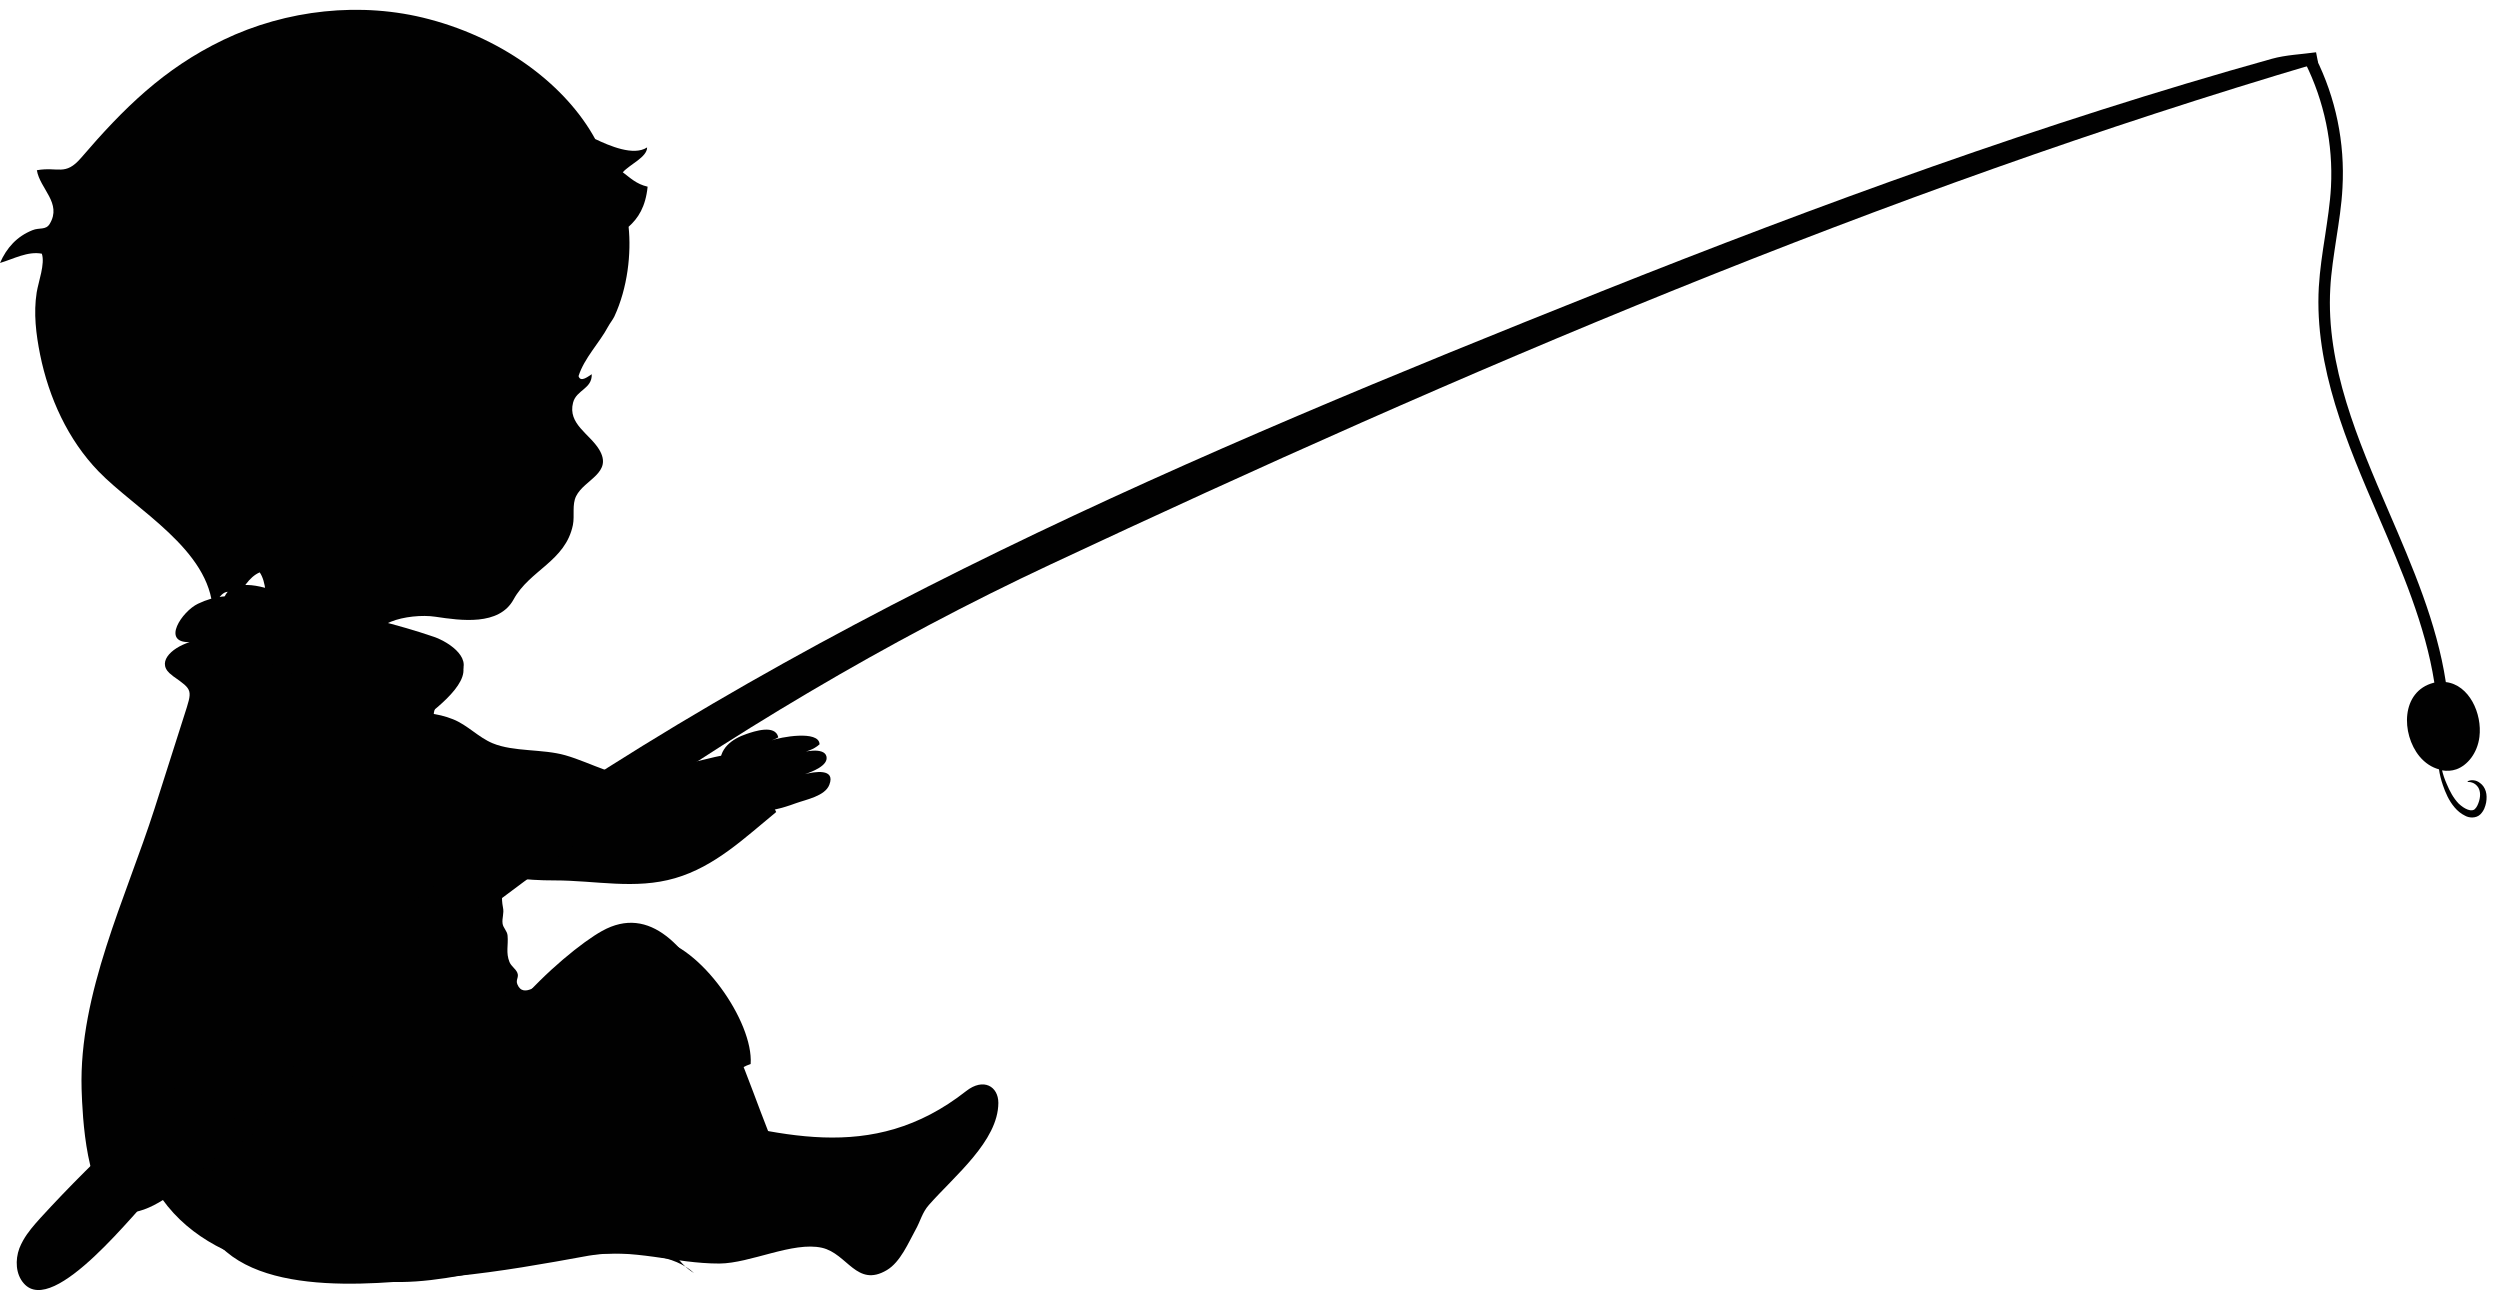
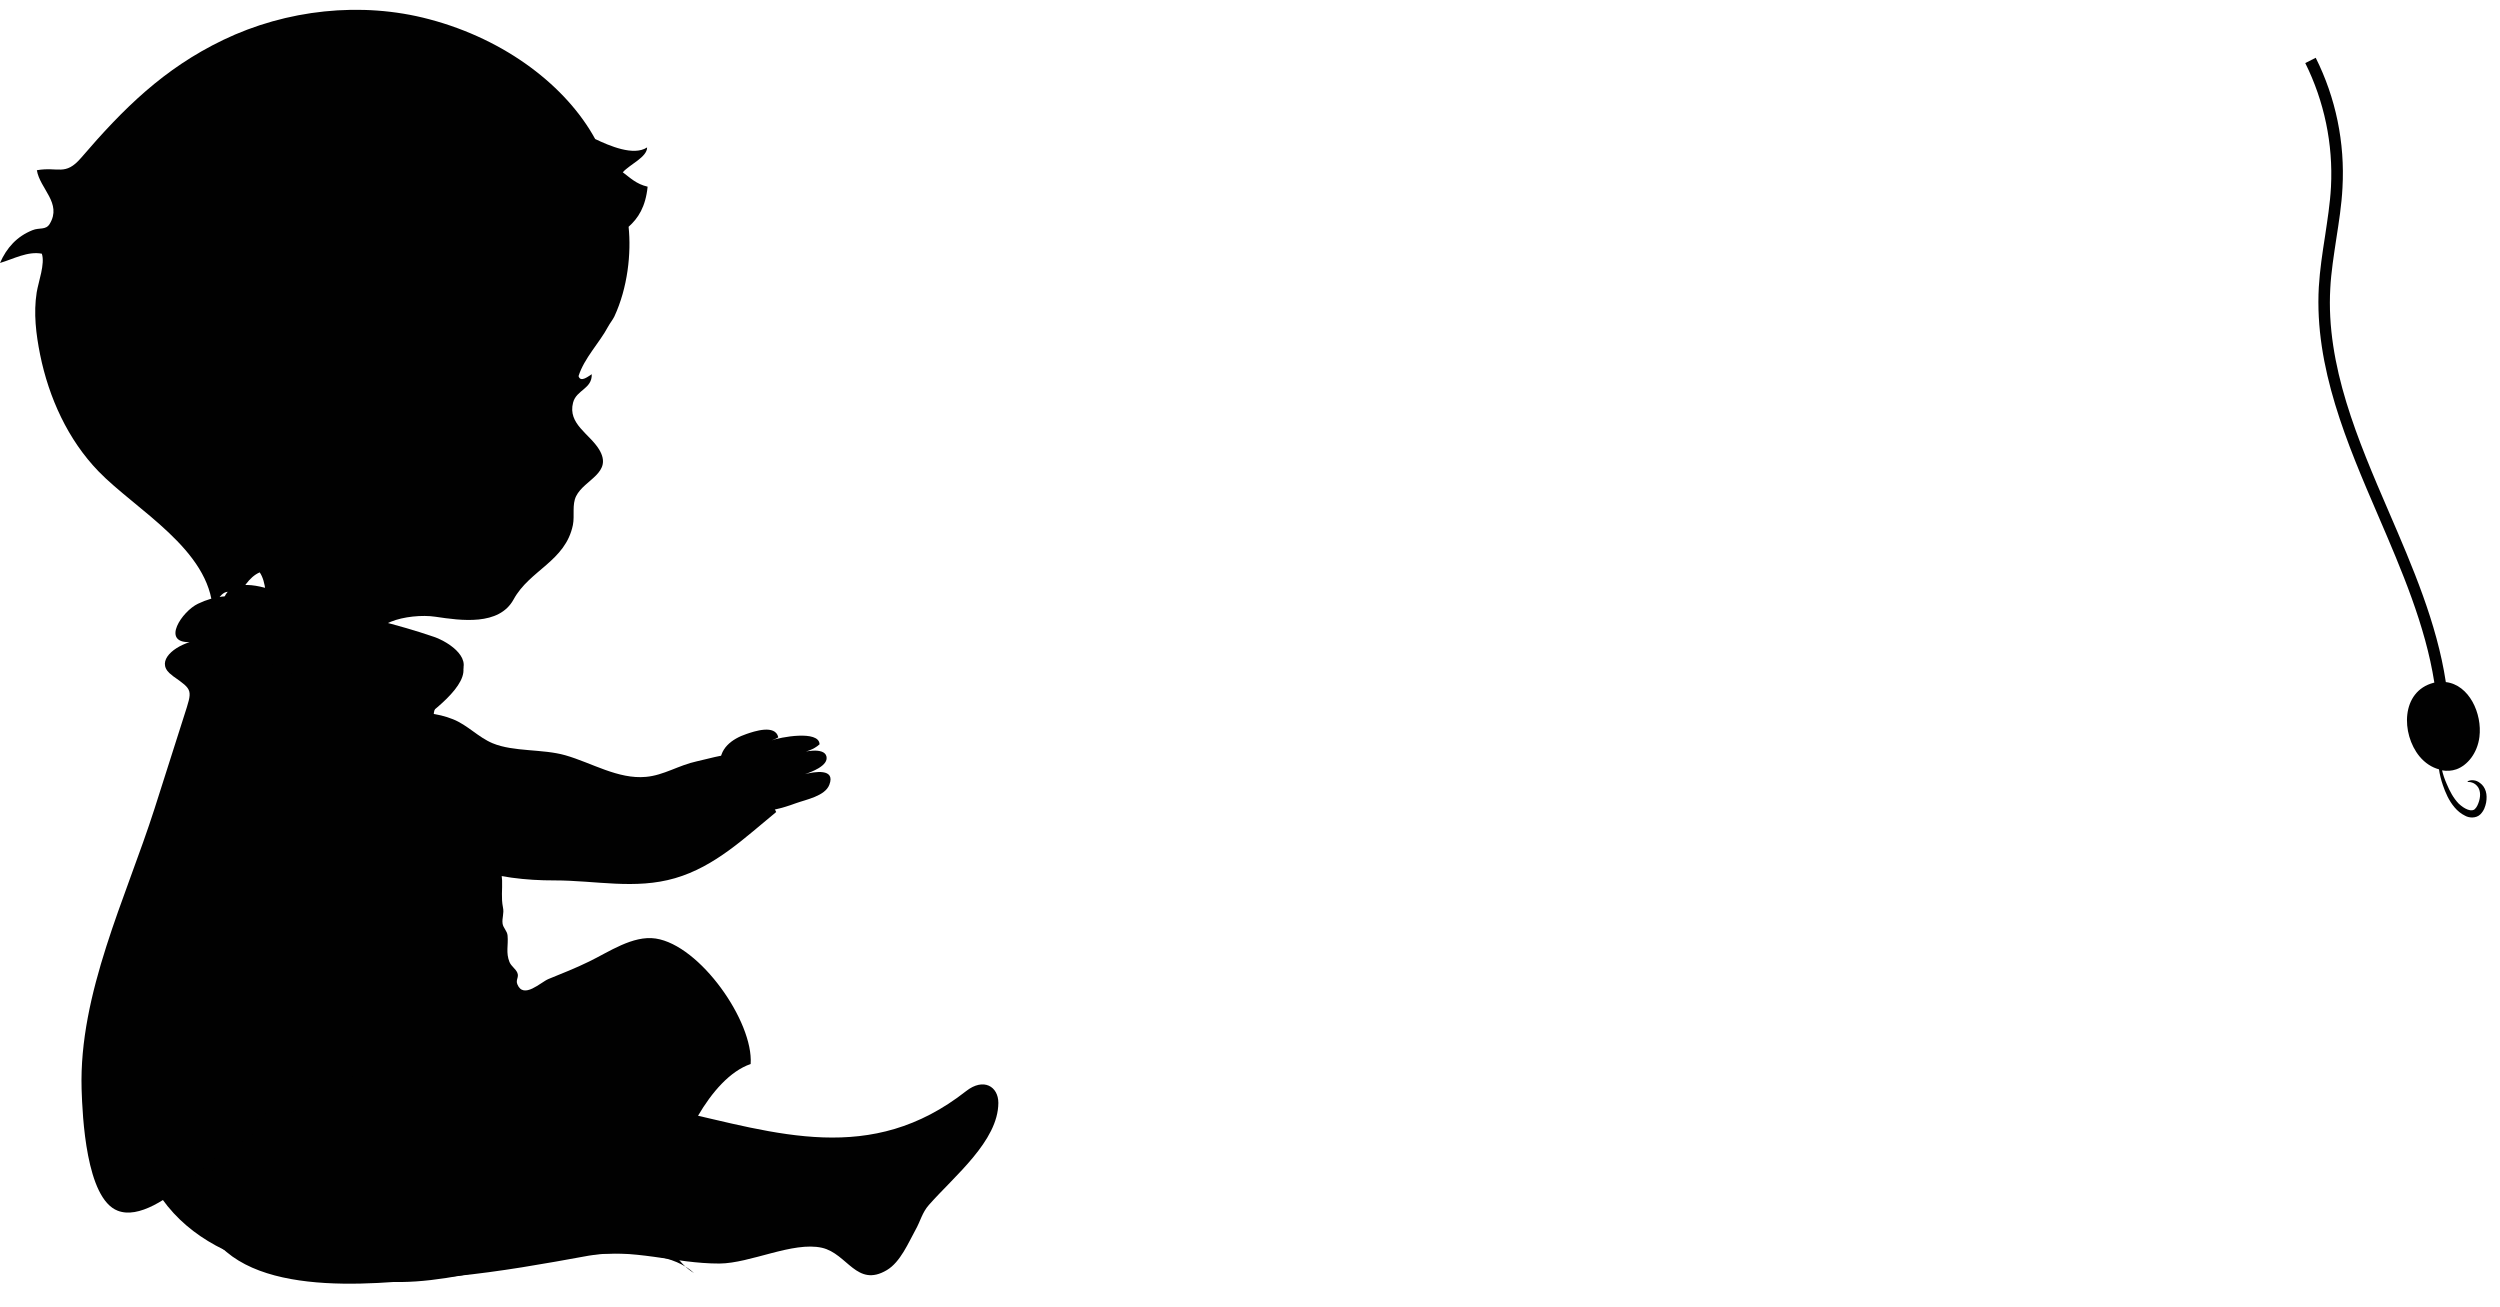
<svg xmlns="http://www.w3.org/2000/svg" version="1.1" id="Laag_1" x="0px" y="0px" viewBox="0 0 145.84 76.26" enable-background="new 0 0 145.84 76.26" xml:space="preserve">
  <g>
    <path fill-rule="evenodd" clip-rule="evenodd" fill="#010101" d="M21.97,36.17c-1.91-0.51-3.85-0.97-5.72-1.63   c-0.94-0.33-2.83-0.94-3.23,0.49c-0.21,0.74,0.3,1.43,0.53,2.1c0.27,0.78,0.27,1.49,0.05,2.3c-0.66,2.42-1.86,4.69-2.36,7.14   C9.84,53.43,5.9,60.34,8.19,67.4c2.03,6.24,8.71,7.08,14.31,7.37c2.43,0.13,4.57-0.42,6.91-0.82c2.71-0.47,8.85-1.79,11.08,0.32   c-1.74-1.08-1.88-3.17-1.46-4.98c0.53-2.34,2.35-6.39,4.76-7.22c0.17-2.47-2.95-6.93-5.54-7.32c-1.33-0.2-2.74,0.79-3.88,1.34   c-0.77,0.38-1.59,0.7-2.37,1.02c-0.45,0.18-1.46,1.2-1.82,0.31c-0.11-0.27,0.11-0.41,0-0.67c-0.1-0.24-0.35-0.37-0.46-0.63   c-0.22-0.55-0.06-0.98-0.11-1.54c-0.02-0.27-0.25-0.44-0.29-0.69c-0.05-0.33,0.1-0.6,0.02-0.96c-0.11-0.55-0.03-1.03-0.05-1.57   c-0.02-0.7-0.38-1.35-0.66-1.97c-0.36-0.78-0.74-1.56-1.1-2.34c-0.35-0.74-0.44-1.57-0.68-2.35c-0.27-0.87-0.6-1.17-1.12-1.78   c-1.07-1.24,0.02-2.47,0.98-3.42c1.01-1-0.45-2.02-1.4-2.35C24.21,36.77,23.09,36.46,21.97,36.17z" />
-     <path fill-rule="evenodd" clip-rule="evenodd" fill="#010101" d="M28.44,55.49c-0.1-0.57-0.18-1.15-0.46-1.73   c-0.76-1.64-2.43-2.02-4.03-1.77c-2.85,0.45-4.62,2.5-6.5,4.49c-0.68,0.71-1.47,1.3-2.17,1.99c-0.52,0.51-0.94,1.25-1.6,1.59   c-0.49,0.25-1.06,0.22-1.59,0.32c-4.82,0.95-1.69,8.76,0.57,10.76c4.18,3.69,12.71,3.93,17.21,0.7c2.34-1.68,5.15-5.37,4.32-8.52   c-0.36-1.36-1.39-1.76-2.4-2.61c-1.21-1.01-2.15-2.25-2.9-3.66C28.63,56.55,28.53,56.03,28.44,55.49z" />
-     <path fill-rule="evenodd" clip-rule="evenodd" fill="#010101" d="M36.68,67.09c-3.45-0.07-6.77-0.51-8.33-2.88   c-1.93-2.91,4.53-8.66,6.77-9.9c5.62-3.13,8.62,10.01,10.39,13.24C43.36,66.87,39.96,67.16,36.68,67.09z" />
+     <path fill-rule="evenodd" clip-rule="evenodd" fill="#010101" d="M28.44,55.49c-0.1-0.57-0.18-1.15-0.46-1.73   c-0.76-1.64-2.43-2.02-4.03-1.77c-2.85,0.45-4.62,2.5-6.5,4.49c-0.68,0.71-1.47,1.3-2.17,1.99c-0.52,0.51-0.94,1.25-1.6,1.59   c-0.49,0.25-1.06,0.22-1.59,0.32c-4.82,0.95-1.69,8.76,0.57,10.76c4.18,3.69,12.71,3.93,17.21,0.7c-0.36-1.36-1.39-1.76-2.4-2.61c-1.21-1.01-2.15-2.25-2.9-3.66C28.63,56.55,28.53,56.03,28.44,55.49z" />
    <path fill="#010101" d="M46.55,43.97c0.29-0.13,1.52-0.4,1.66,0.15c0.14,0.54-0.86,0.91-1.25,1.04c0.54-0.14,1.8-0.36,1.42,0.62   c-0.25,0.66-1.35,0.86-1.96,1.08c-0.78,0.29-1.64,0.52-2.5,0.49c-0.54-0.02-0.97-0.2-1.18-0.73c-0.25-0.6-0.62-1.28-0.71-1.92   c-0.14-1.02,0.68-1.6,1.51-1.88c0.46-0.16,1.68-0.57,1.86,0.18c0.01,0.04-0.34,0.18-0.38,0.19c0.46-0.18,2.77-0.62,2.79,0.23   C47.46,43.74,47.02,43.85,46.55,43.97z" />
    <path fill-rule="evenodd" clip-rule="evenodd" fill="#010101" d="M42.92,43.99c0.35,0,0.67,0.06,0.91,0.22   c0.81,0.56,1,2.34,1.45,3.16c-1.82,1.49-3.56,3.18-5.9,3.86c-2.33,0.68-4.63,0.13-7.03,0.13c-3.35,0.01-6.8-0.78-9.18-3.5   c-0.74-0.84-2.15-2.43-2.35-3.58c-0.31-1.77,1.31-2.52,2.73-2.67c0.95-0.1,1.96-0.02,2.88,0.35c0.85,0.34,1.47,1.05,2.31,1.4   c1.23,0.51,2.91,0.32,4.24,0.7c1.54,0.44,3.08,1.41,4.7,1.26c1.04-0.09,1.91-0.68,2.98-0.91C41.19,44.3,42.14,44,42.92,43.99" />
    <path fill-rule="evenodd" clip-rule="evenodd" fill="#010101" d="M10.09,39.44c1.18,0.83,1.14,0.79,0.65,2.32   c-0.57,1.79-1.15,3.61-1.73,5.43C7.34,52.39,4.6,57.96,4.76,63.53c0.05,1.59,0.26,6.39,2.11,7.1c2.42,0.93,6.68-4.42,8.67-5.71   c1.51-0.98,2.96-1.83,4.81-2.1c1.78-0.26,4.28,0.92,5.9,0.07c1.51-0.79,1.87-3.42,2.19-4.75c1.12-4.62-0.41-7.62-2.11-11.4   c-0.13-0.29-1.27-5.09-2.28-4.35c0.95-0.7,3.43-2.44,2.92-3.63c-0.26-0.6-1.04-0.83-1.61-1.07c-1.26-0.54-2.64-1.08-4.1-1.13   c-1.61-0.06-3.24-0.08-4.64-0.75c-1.57-0.75-3.07-1.55-5.07-0.59c-0.93,0.44-2.16,2.28-0.49,2.24c-1.1,0.35-2.02,1.24-1,1.95   C10.06,39.42,10.08,39.43,10.09,39.44" />
    <path fill-rule="evenodd" clip-rule="evenodd" fill="#010101" d="M36.33,10.05c0.43,0.32,0.79,0.69,1.45,0.84   c-0.12,1.19-0.56,1.85-1.11,2.34c0.16,1.54-0.05,3.55-0.83,5.23c-0.09,0.19-0.27,0.41-0.37,0.6c-0.5,0.94-1.39,1.83-1.72,2.88   c0.12,0.41,0.61-0.02,0.77-0.11c0.03,0.86-0.9,0.91-1.09,1.66c-0.32,1.24,0.96,1.81,1.52,2.73c0.83,1.37-0.86,1.75-1.34,2.72   c-0.25,0.5-0.08,1.14-0.19,1.69c-0.44,2.12-2.52,2.62-3.46,4.34c-0.85,1.55-3.07,1.23-4.55,1.01c-0.78-0.12-1.88-0.01-2.61,0.29   c-1.64,0.68-1.39,2.35-2.54,3.27c-1.63,1.31-4.4-1.24-6.23-1.42c0.41-0.81,1.19-1.6,1.41-2.46c0.15-0.62,0.08-1.75-0.29-2.27   c-0.6,0.25-1.11,1.03-1.29,1.65c-0.58-1.11-1.18-0.19-1.45,0.56c-0.15-3.53-4.5-5.87-6.66-8.1c-1.79-1.85-2.9-4.3-3.41-6.81   c-0.24-1.2-0.39-2.42-0.2-3.63c0.1-0.62,0.5-1.68,0.3-2.26C1.62,14.64,0.78,15.11,0,15.34c0.39-0.89,0.99-1.55,1.89-1.91   c0.41-0.17,0.78,0.01,1.01-0.37c0.73-1.21-0.57-2.04-0.75-3.13c1.25-0.22,1.65,0.36,2.58-0.72C7.2,6.33,9.55,4,13.02,2.33   c3.68-1.77,8.06-2.26,12.01-1.21c4.51,1.19,8.03,3.95,9.69,6.99c0.82,0.39,2.24,1.01,3.03,0.49C37.75,9.17,36.75,9.58,36.33,10.05" />
    <g>
-       <path fill="#010101" d="M1.35,72.36c0.27-0.48,0.64-0.9,1.01-1.31c6.71-7.34,15.17-13.67,23.18-19.52    c20.8-15.21,44.08-25.04,67.85-34.52c12.83-5.11,25.82-9.86,39.14-13.58c0.83-0.23,1.72-0.26,2.58-0.38    c0.04,0.21,0.08,0.42,0.12,0.62c-25.47,7.52-49.91,18-73.91,29.24c-19.23,9-36.77,21.98-52.17,36.51    c-1.14,1.08-6.01,7.45-7.76,5.45c-0.48-0.54-0.51-1.37-0.26-2.05C1.19,72.66,1.27,72.51,1.35,72.36z" />
      <path fill="#010101" d="M135.09,3.37l-0.61,0.31c1.11,2.23,1.63,4.73,1.5,7.22c-0.05,0.97-0.21,1.95-0.35,2.9    c-0.15,0.96-0.3,1.95-0.36,2.95c-0.26,4.68,1.64,9.1,3.48,13.37c1.35,3.14,2.74,6.37,3.26,9.7c-0.01,0-0.02,0-0.04,0.01    c-1.92,0.5-1.9,2.98-0.83,4.29c0.33,0.4,0.73,0.65,1.14,0.76c0.04,0.29,0.12,0.61,0.23,0.93c0.15,0.43,0.34,0.89,0.68,1.29    c0.17,0.2,0.37,0.37,0.62,0.49c0.23,0.13,0.63,0.16,0.88-0.08c0.22-0.22,0.29-0.46,0.34-0.69c0.04-0.23,0.04-0.46-0.02-0.66    c-0.06-0.2-0.18-0.37-0.32-0.47c-0.13-0.11-0.27-0.16-0.39-0.17c-0.24-0.03-0.35,0.07-0.35,0.06l0.01,0.04c0,0,0.03-0.01,0.08,0    c0.05,0,0.13,0.01,0.22,0.05c0.09,0.04,0.18,0.1,0.26,0.2c0.08,0.09,0.13,0.22,0.15,0.37c0.02,0.15,0,0.32-0.05,0.49    c-0.05,0.17-0.13,0.36-0.24,0.46c-0.08,0.09-0.23,0.11-0.42,0.04c-0.19-0.07-0.37-0.2-0.53-0.35c-0.31-0.32-0.53-0.74-0.7-1.15    c-0.12-0.27-0.21-0.54-0.27-0.79c0.29,0.05,0.57,0.03,0.83-0.06c0.65-0.23,1.23-0.94,1.35-1.89c0.17-1.37-0.6-3.04-1.96-3.2    c-0.52-3.43-1.94-6.72-3.32-9.92c-1.81-4.2-3.68-8.54-3.42-13.06c0.05-0.96,0.21-1.94,0.35-2.88c0.15-0.97,0.31-1.97,0.36-2.97    C136.8,8.32,136.26,5.71,135.09,3.37z" />
    </g>
    <path fill-rule="evenodd" clip-rule="evenodd" fill="#010101" d="M39.36,64.77c5.97,1.35,11.45,3.24,17-1.12   c1.02-0.8,1.88-0.27,1.88,0.69c-0.01,2.22-2.56,4.26-4.05,5.95c-0.4,0.45-0.5,0.96-0.78,1.45c-0.41,0.74-0.88,1.88-1.67,2.35   c-1.76,1.05-2.3-0.96-3.79-1.3c-1.69-0.38-4.18,0.91-5.98,0.92c-2.59,0.01-5.1-0.91-7.62-0.46c-2.63,0.48-5.14,0.93-7.83,1.2   c-3.88,0.39-11.53,1.45-14.17-2.36c-2.67-3.84,3.59-6.77,6.33-7.97c2.97-1.3,5.17-0.88,8.15-0.38c2.94,0.5,5.95-0.08,8.89,0.33   C36.96,64.25,38.17,64.5,39.36,64.77z" />
  </g>
</svg>